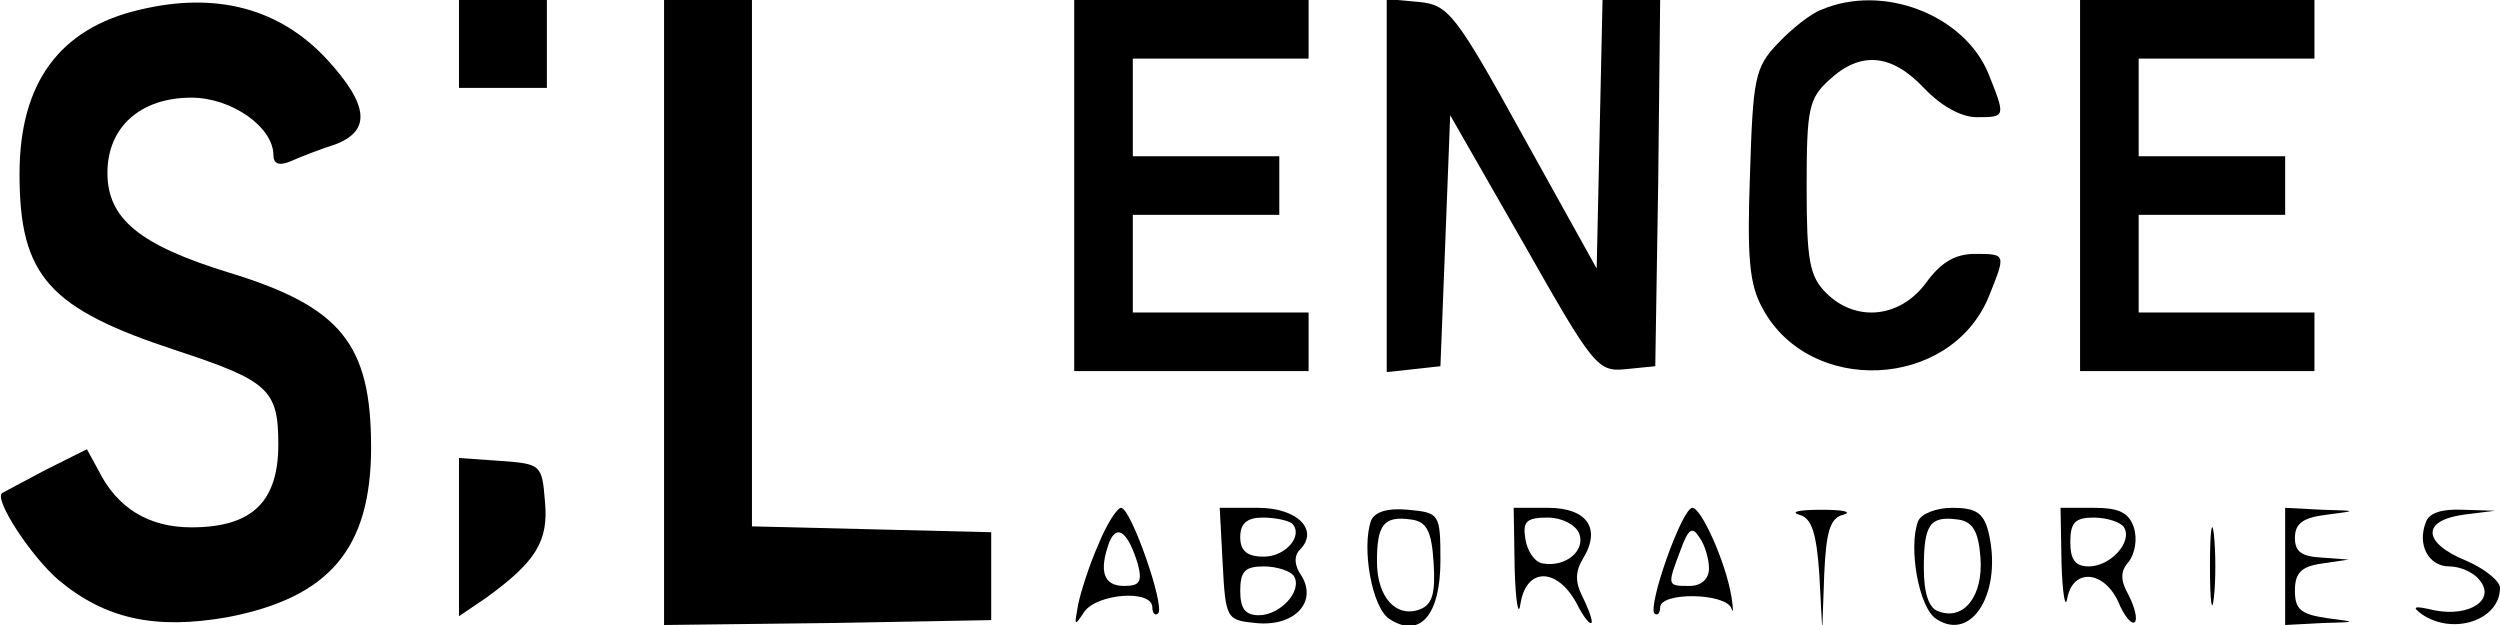
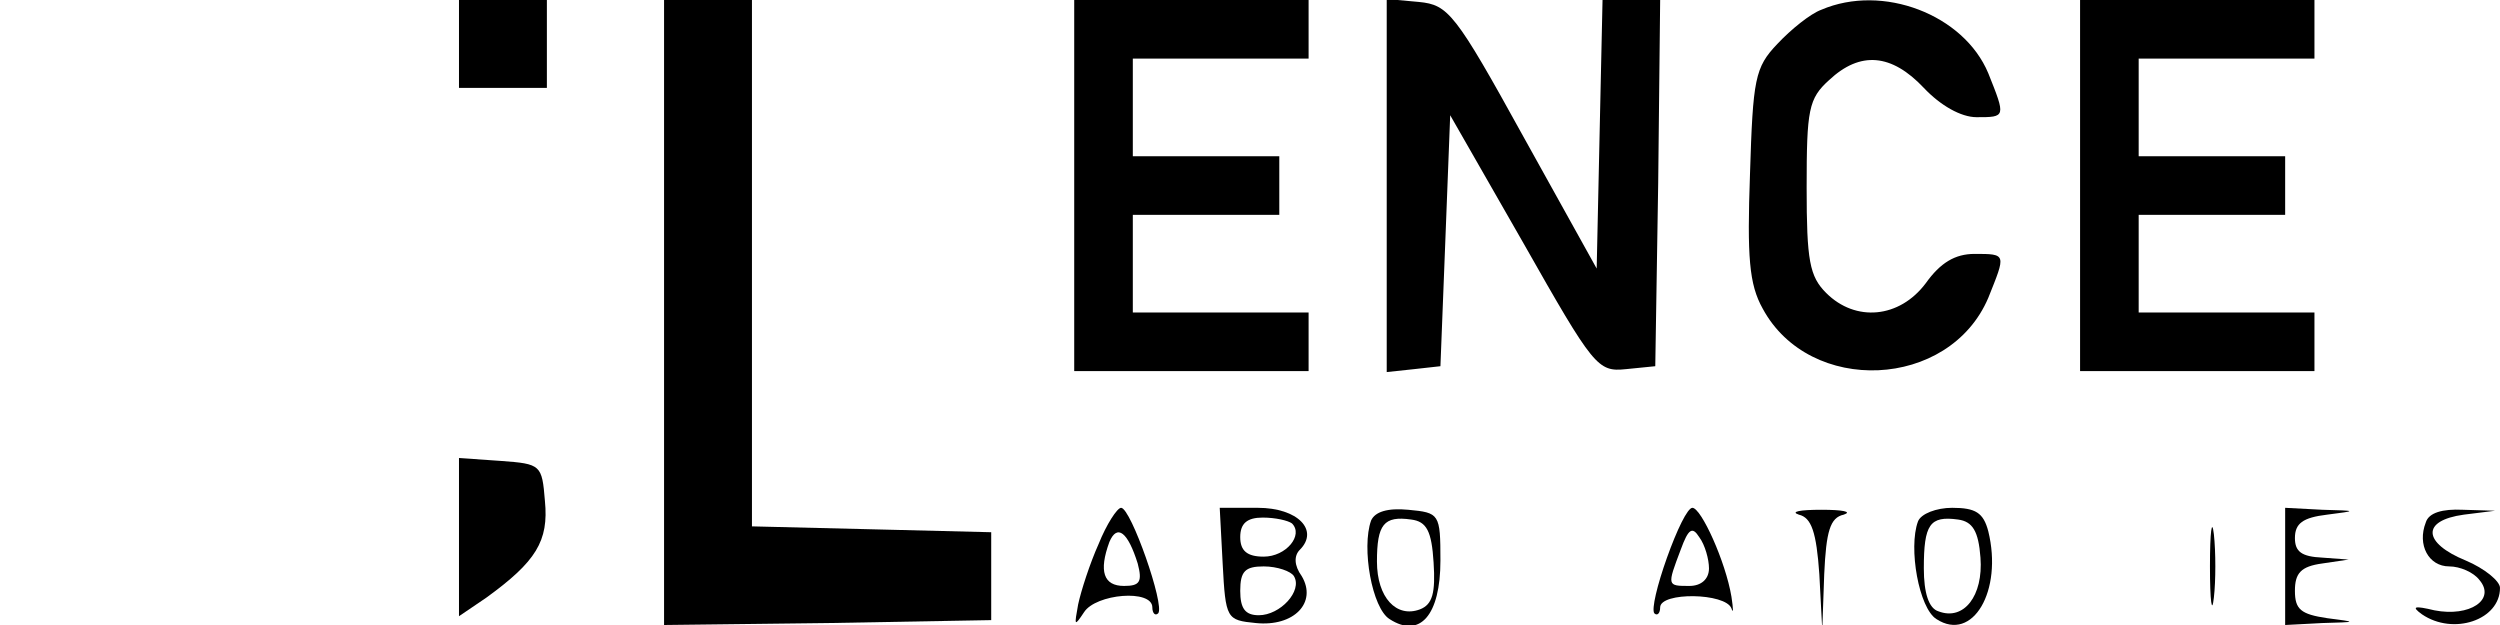
<svg xmlns="http://www.w3.org/2000/svg" version="1.0" width="256pt" height="64pt" viewBox="0 0 256 64" preserveAspectRatio="xMidYMid meet">
  <g transform="translate(0,64) scale(0.1,-0.1)" fill="#000000" stroke="none">
-     <path d="M143 630 c-82 -19 -123 -75 -123 -168 0 -105 30 -138 161 -181 94 -31 104 -40 104 -96 0 -59 -27 -85 -89 -85 -44 0 -76 20 -95 58 l-12 22 -42 -21 c-23 -12 -43 -23 -45 -24 -8 -7 30 -65 58 -89 48 -40 99 -51 173 -38 104 20 147 70 147 174 0 106 -31 144 -146 179 -91 28 -124 55 -124 102 0 47 34 77 86 77 41 0 84 -30 84 -59 0 -9 6 -11 18 -6 9 4 29 12 45 17 37 14 35 40 -8 87 -48 52 -113 70 -192 51z" />
    <path d="M470 595 l0 -45 45 0 45 0 0 45 0 45 -45 0 -45 0 0 -45z" />
    <path d="M680 320 l0 -320 168 2 167 3 0 45 0 45 -122 3 -123 3 0 269 0 270 -45 0 -45 0 0 -320z" />
    <path d="M1100 450 l0 -190 120 0 120 0 0 30 0 30 -90 0 -90 0 0 50 0 50 75 0 75 0 0 30 0 30 -75 0 -75 0 0 50 0 50 90 0 90 0 0 30 0 30 -120 0 -120 0 0 -190z" />
    <path d="M1420 450 l0 -191 28 3 27 3 5 128 5 129 75 -131 c72 -127 76 -132 105 -129 l30 3 3 188 2 187 -29 0 -30 0 -3 -137 -3 -138 -75 135 c-70 127 -77 135 -107 138 l-33 3 0 -191z" />
    <path d="M1865 630 c-11 -4 -31 -20 -45 -35 -23 -24 -25 -36 -28 -133 -3 -85 -1 -113 13 -138 48 -89 191 -83 231 11 18 45 19 45 -14 45 -20 0 -35 -9 -50 -30 -27 -36 -72 -40 -102 -10 -17 17 -20 33 -20 108 0 80 2 91 23 110 32 30 64 27 97 -8 17 -18 38 -30 54 -30 30 0 30 0 12 45 -25 60 -108 92 -171 65z" />
    <path d="M2130 450 l0 -190 120 0 120 0 0 30 0 30 -90 0 -90 0 0 50 0 50 75 0 75 0 0 30 0 30 -75 0 -75 0 0 50 0 50 90 0 90 0 0 30 0 30 -120 0 -120 0 0 -190z" />
    <path d="M470 90 l0 -81 28 19 c51 37 64 58 60 99 -3 37 -4 38 -45 41 l-43 3 0 -81z" />
    <path d="M1125 83 c-9 -20 -18 -48 -21 -62 -4 -22 -4 -23 6 -8 12 19 70 24 70 5 0 -6 3 -9 6 -6 7 8 -28 108 -38 108 -4 0 -15 -17 -23 -37z m40 -20 c5 -19 2 -23 -14 -23 -21 0 -26 15 -15 45 8 19 19 10 29 -22z" />
    <path d="M1252 63 c3 -57 4 -58 34 -61 39 -4 63 21 47 48 -8 11 -8 21 -2 27 20 20 -2 43 -43 43 l-39 0 3 -57z m71 41 c12 -12 -6 -34 -29 -34 -17 0 -24 6 -24 20 0 14 7 20 23 20 13 0 26 -3 30 -6z m2 -54 c9 -15 -14 -40 -36 -40 -14 0 -19 7 -19 25 0 20 5 25 24 25 14 0 28 -5 31 -10z" />
    <path d="M1404 107 c-10 -28 1 -90 19 -101 31 -20 52 4 52 60 0 48 -1 49 -33 52 -21 2 -34 -2 -38 -11z m64 -43 c2 -31 -1 -43 -14 -48 -24 -9 -44 12 -44 49 0 38 7 47 35 43 16 -2 21 -12 23 -44z" />
-     <path d="M1551 58 c1 -35 4 -51 6 -36 6 37 37 37 57 1 8 -16 15 -24 16 -20 0 5 -5 17 -10 27 -7 14 -7 25 1 38 19 31 4 52 -36 52 l-35 0 1 -62z m66 36 c7 -18 -14 -35 -37 -31 -8 1 -16 12 -18 25 -3 18 1 22 23 22 14 0 28 -7 32 -16z" />
    <path d="M1707 69 c-10 -28 -16 -53 -13 -57 3 -3 6 0 6 6 0 16 67 15 73 -1 2 -6 2 -1 0 12 -6 36 -31 91 -40 91 -5 0 -16 -23 -26 -51z m43 -11 c0 -11 -8 -18 -20 -18 -23 0 -23 0 -9 37 8 22 12 24 19 13 6 -8 10 -23 10 -32z" />
    <path d="M1842 113 c13 -3 18 -18 21 -61 l3 -57 2 57 c2 44 6 58 20 61 9 3 -1 5 -23 5 -22 0 -32 -2 -23 -5z" />
-     <path d="M1964 106 c-10 -27 1 -89 19 -100 37 -24 68 29 53 90 -5 19 -13 24 -37 24 -16 0 -32 -6 -35 -14z m64 -37 c3 -39 -17 -65 -43 -55 -10 3 -15 19 -15 44 0 45 6 54 35 50 15 -2 21 -12 23 -39z" />
-     <path d="M2111 63 c1 -32 4 -48 6 -35 6 30 37 28 52 -4 6 -15 14 -24 17 -21 3 3 0 15 -6 27 -9 16 -9 25 0 35 6 8 9 23 5 35 -5 15 -15 20 -41 20 l-34 0 1 -57z m64 37 c9 -15 -14 -40 -36 -40 -14 0 -19 7 -19 25 0 20 5 25 24 25 14 0 28 -5 31 -10z" />
+     <path d="M1964 106 c-10 -27 1 -89 19 -100 37 -24 68 29 53 90 -5 19 -13 24 -37 24 -16 0 -32 -6 -35 -14m64 -37 c3 -39 -17 -65 -43 -55 -10 3 -15 19 -15 44 0 45 6 54 35 50 15 -2 21 -12 23 -39z" />
    <path d="M2263 60 c0 -36 2 -50 4 -32 2 17 2 47 0 65 -2 17 -4 3 -4 -33z" />
    <path d="M2340 60 l0 -60 38 2 c36 1 36 1 5 5 -27 4 -33 9 -33 28 0 18 6 25 28 28 l27 4 -27 2 c-21 1 -28 6 -28 20 0 15 8 21 33 24 31 4 31 4 -5 5 l-38 2 0 -60z" />
    <path d="M2484 105 c-9 -23 3 -45 24 -45 11 0 25 -6 31 -14 17 -20 -10 -38 -46 -31 -21 5 -24 4 -13 -4 32 -22 80 -6 80 27 0 7 -16 20 -35 28 -44 18 -46 41 -2 47 l32 4 -33 1 c-21 1 -35 -3 -38 -13z" />
  </g>
</svg>